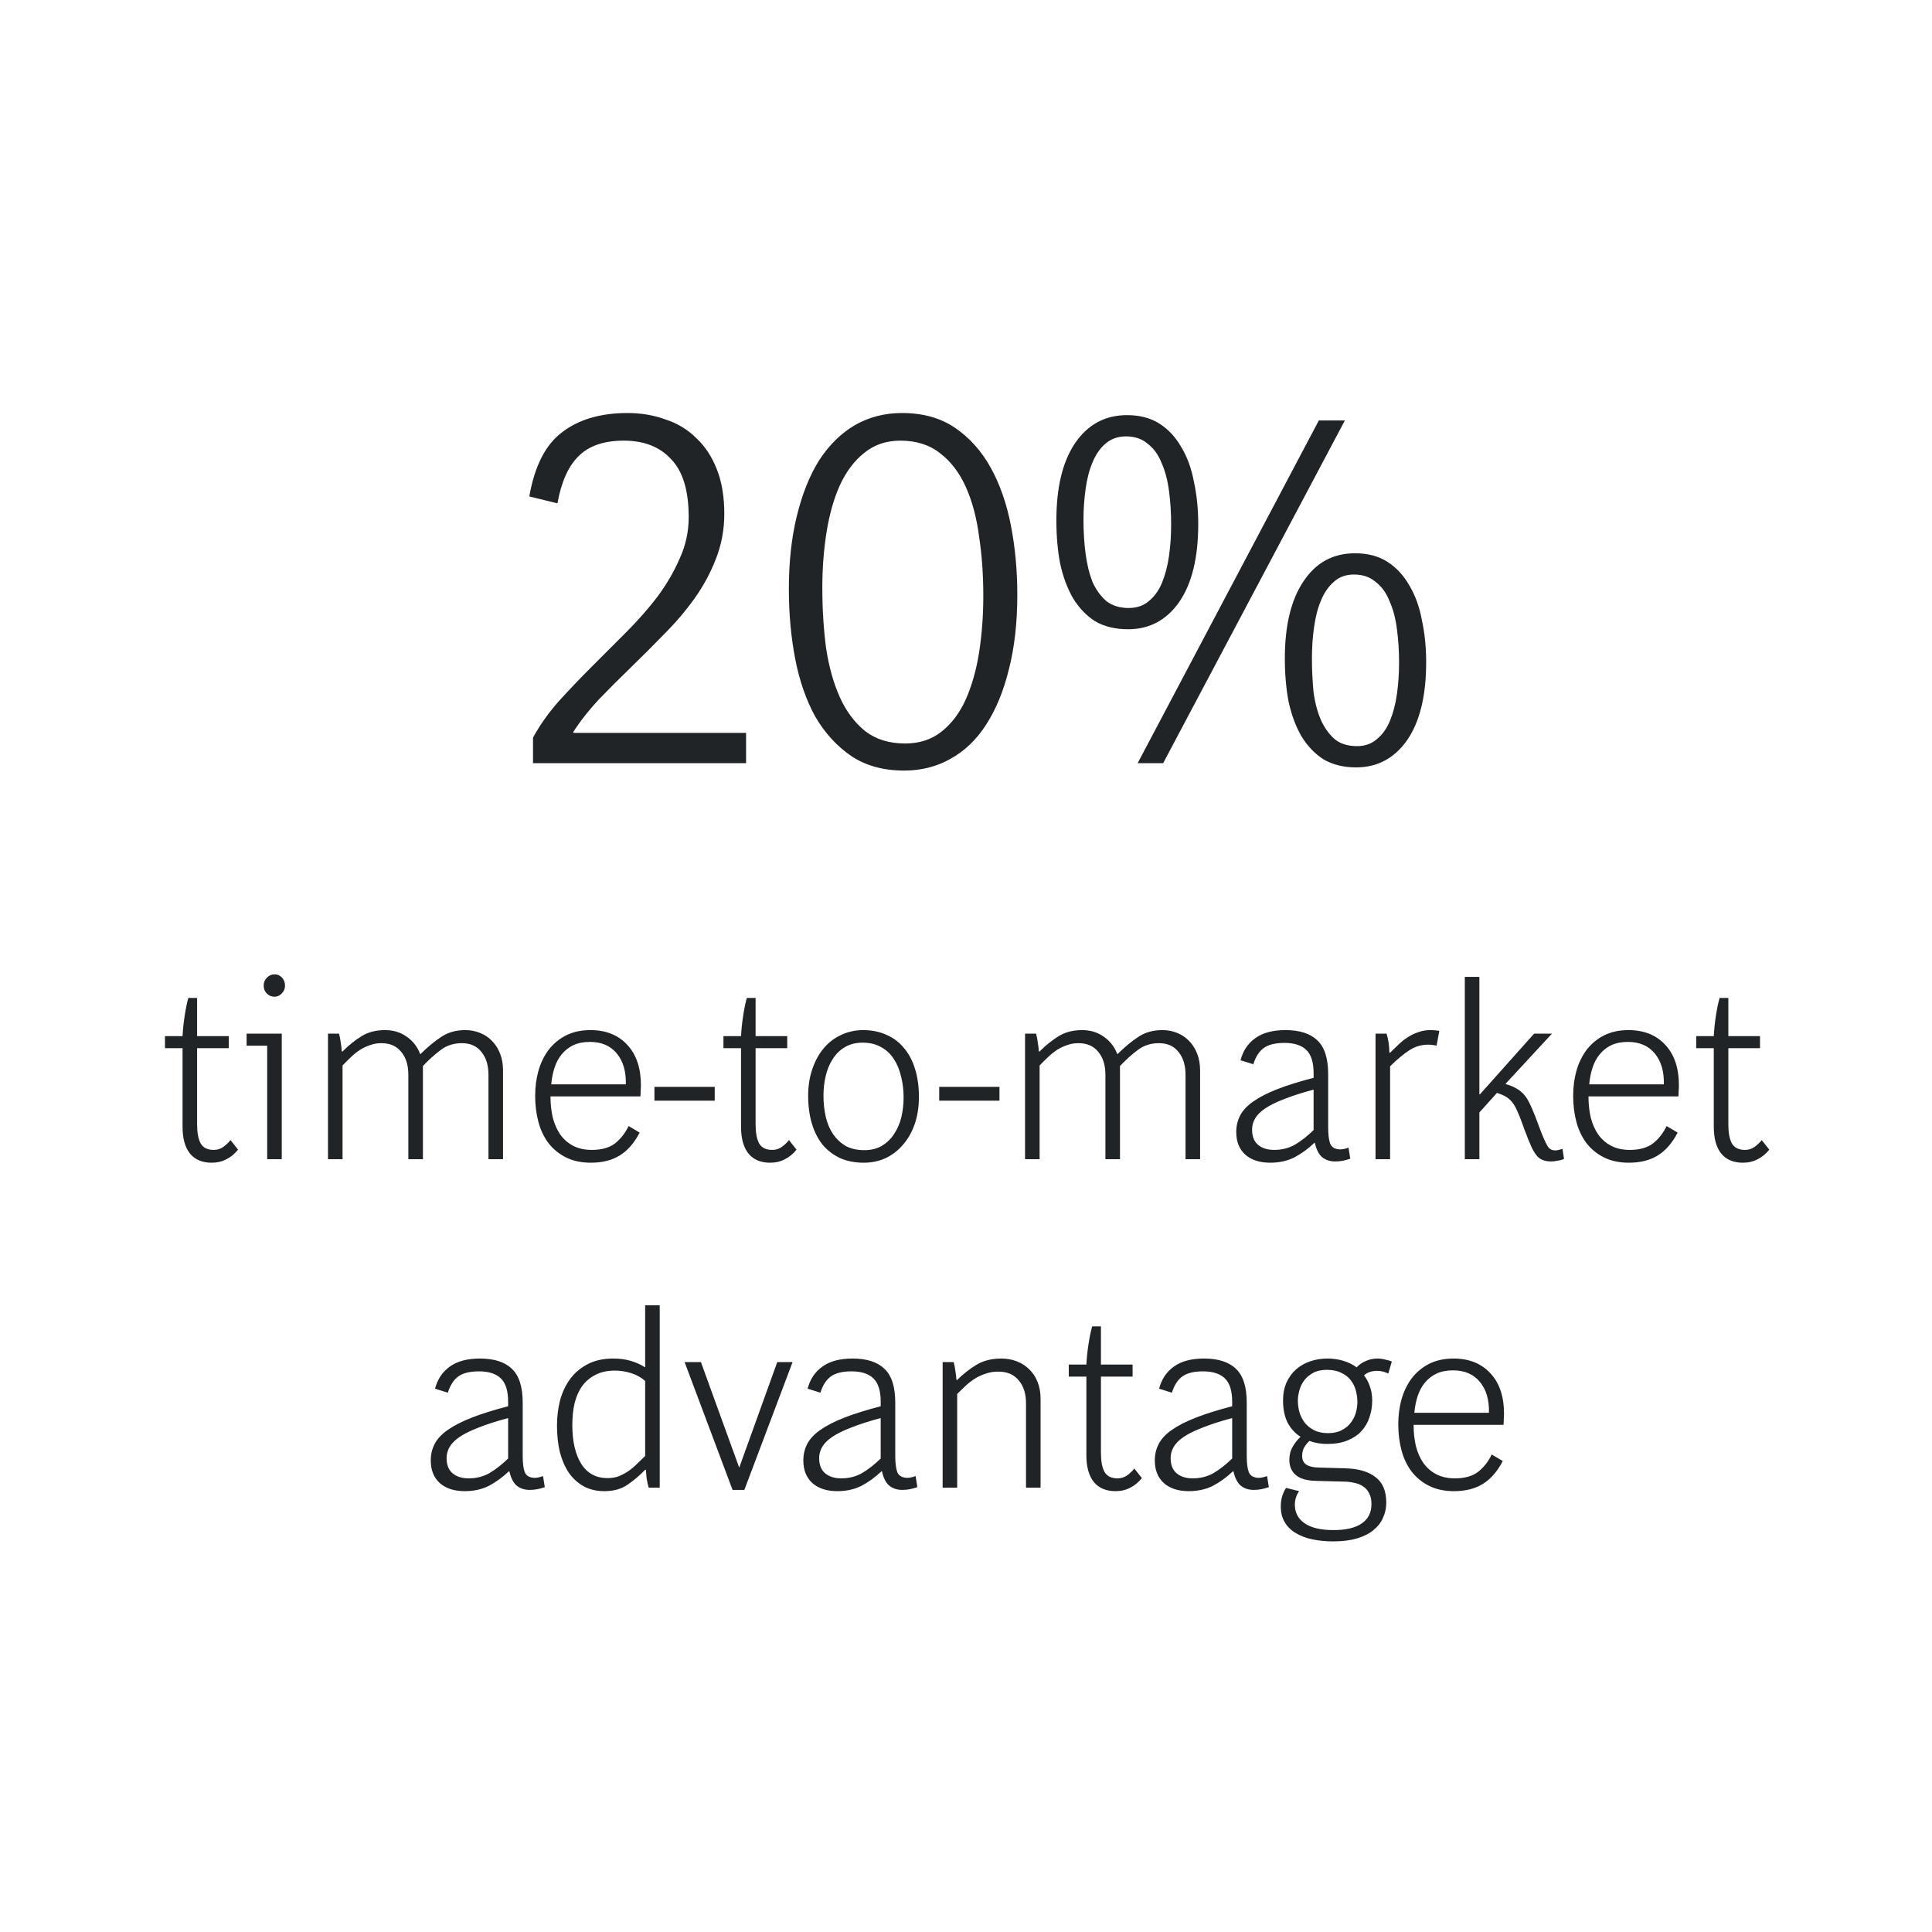
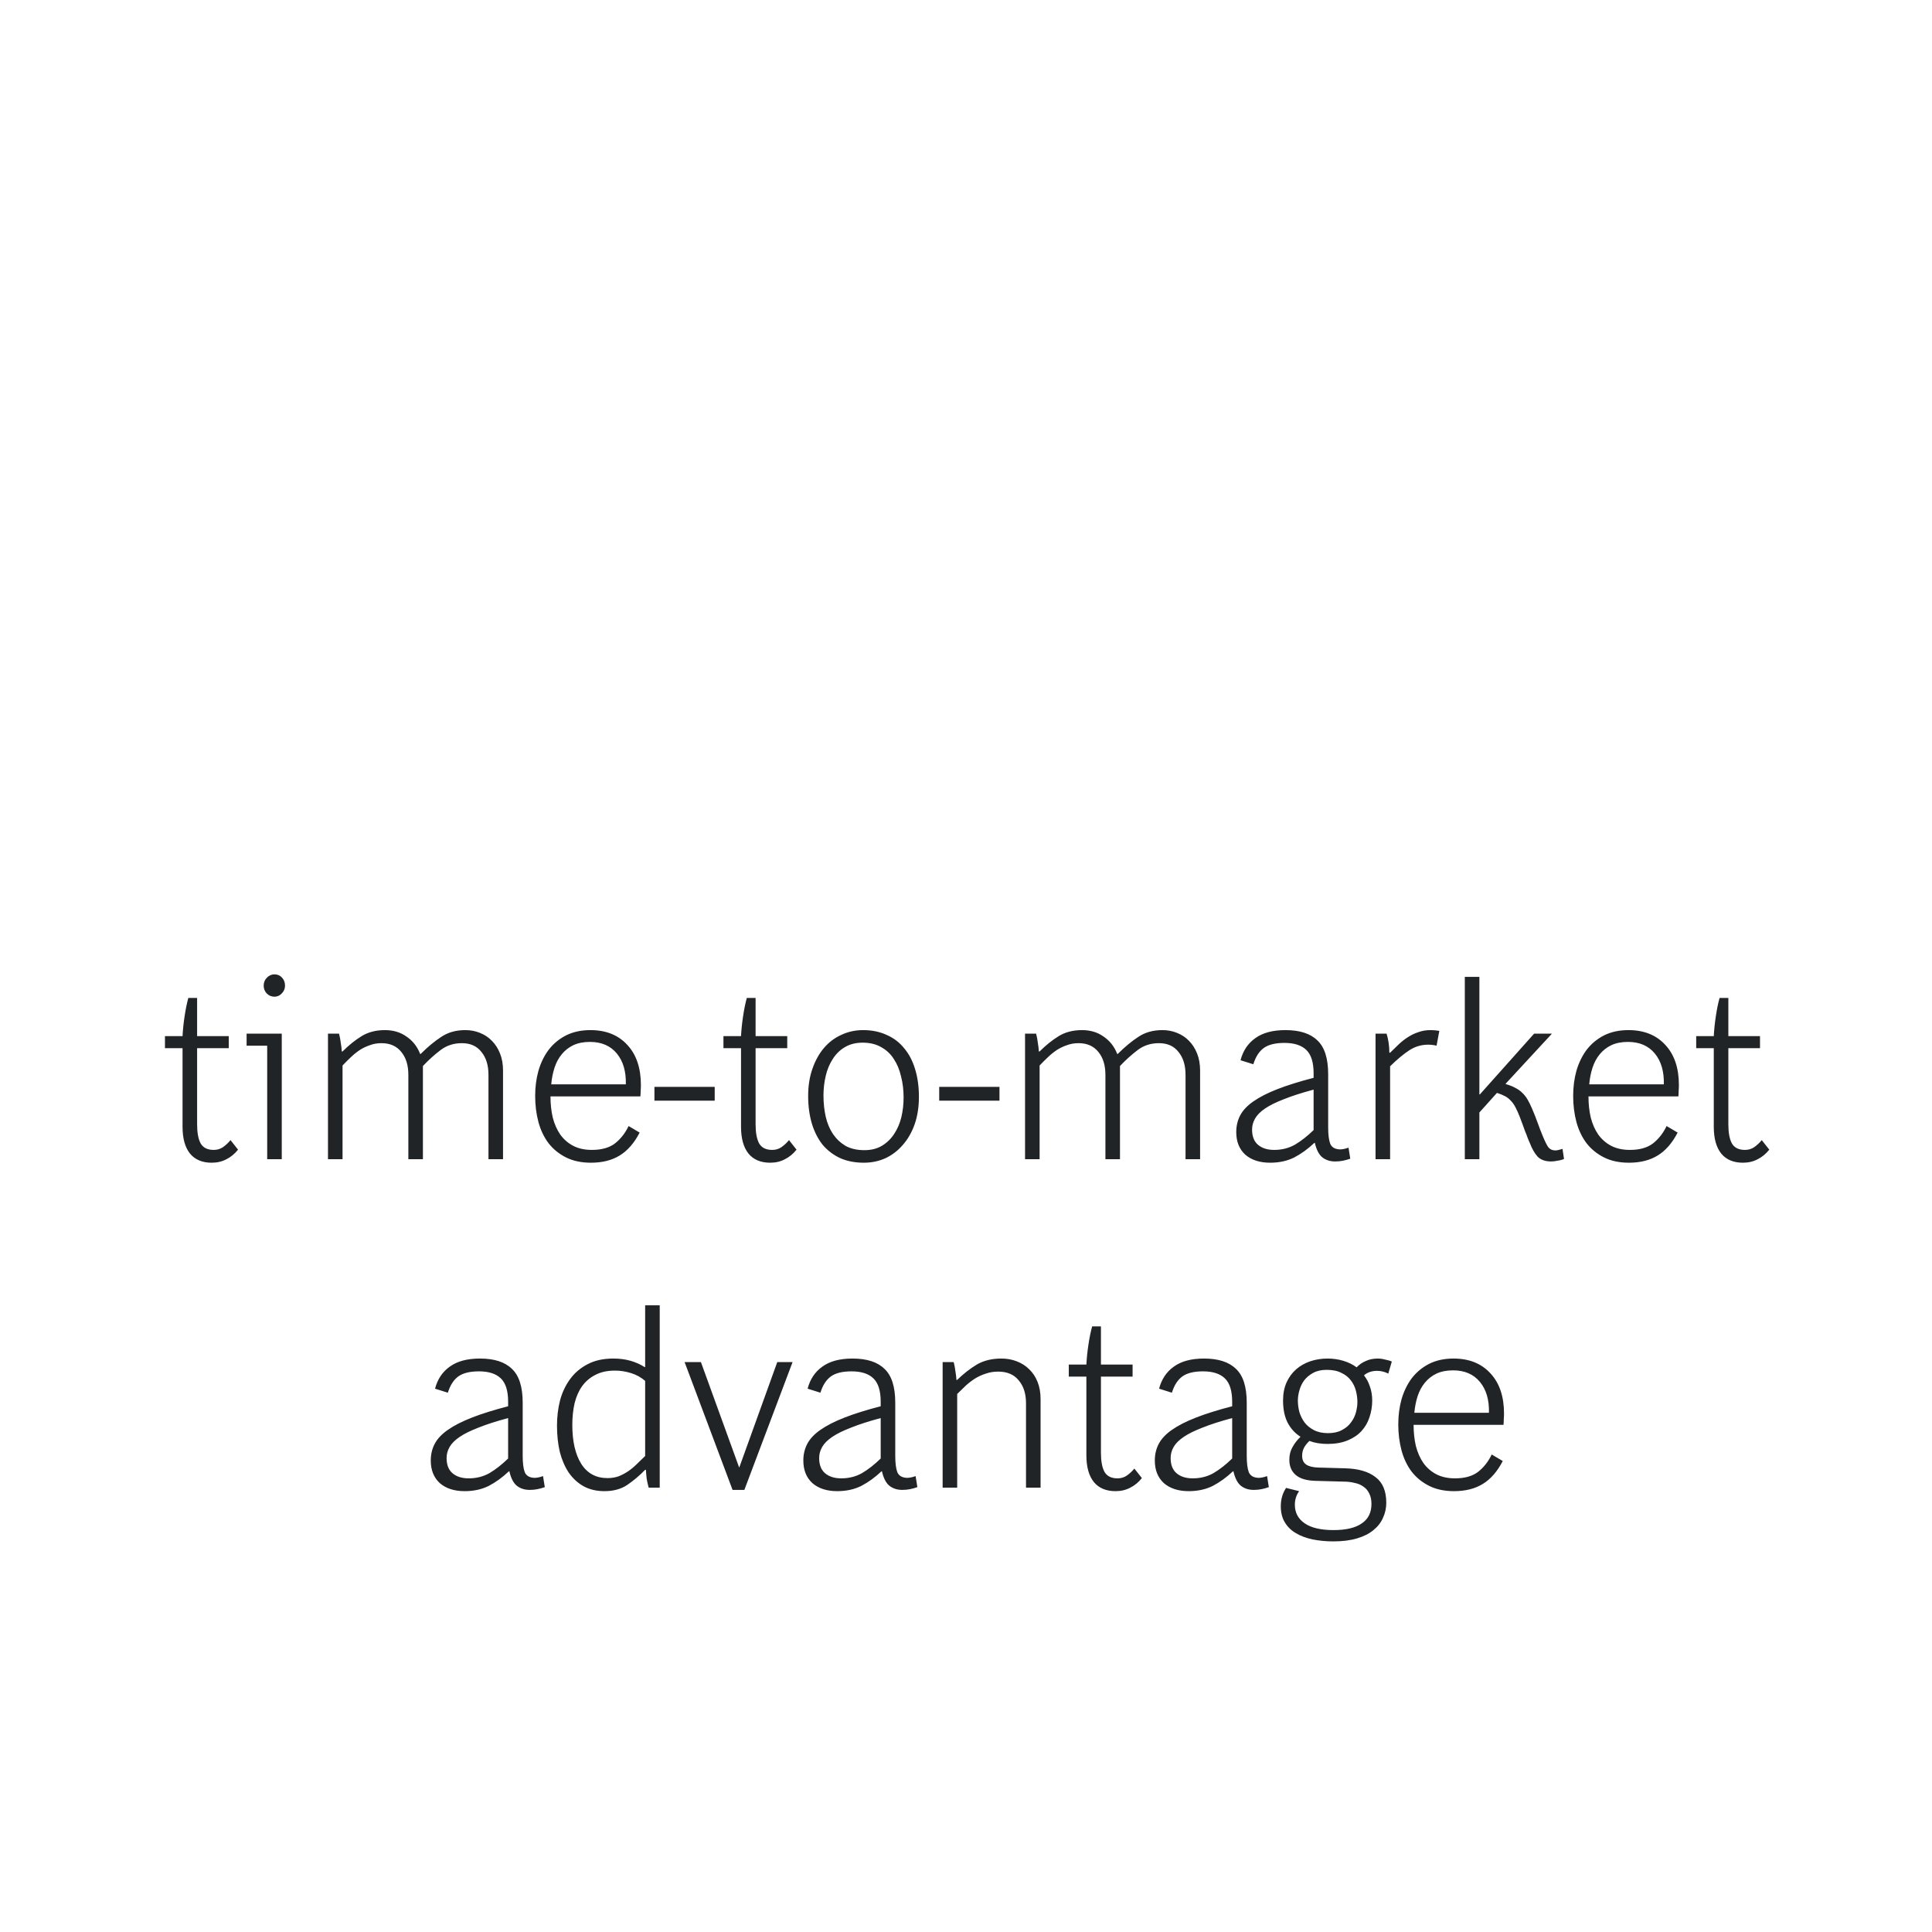
<svg xmlns="http://www.w3.org/2000/svg" width="200" height="200" viewBox="0 0 200 200" fill="none">
-   <path d="M55.178 79V76.36C55.874 75.077 56.755 73.83 57.818 72.62C58.918 71.41 60.054 70.218 61.228 69.045C62.438 67.835 63.63 66.643 64.803 65.47C66.013 64.26 67.094 63.032 68.048 61.785C69.001 60.502 69.771 59.182 70.358 57.825C70.981 56.468 71.293 55.038 71.293 53.535C71.293 50.785 70.688 48.787 69.478 47.54C68.305 46.257 66.673 45.615 64.583 45.615C62.529 45.615 60.971 46.147 59.908 47.21C58.844 48.237 58.111 49.868 57.708 52.105L54.793 51.39C55.343 48.237 56.48 46.018 58.203 44.735C59.926 43.415 62.181 42.755 64.968 42.755C66.361 42.755 67.663 42.975 68.873 43.415C70.12 43.818 71.183 44.46 72.063 45.34C72.98 46.183 73.695 47.265 74.208 48.585C74.721 49.868 74.978 51.408 74.978 53.205C74.978 54.855 74.684 56.413 74.098 57.88C73.548 59.31 72.814 60.667 71.898 61.95C70.981 63.233 69.936 64.462 68.763 65.635C67.626 66.808 66.471 67.963 65.298 69.1C64.161 70.2 63.061 71.3 61.998 72.4C60.971 73.5 60.091 74.618 59.358 75.755V75.865H77.233V79H55.178ZM105.312 61.565C105.312 64.462 105.019 67.047 104.432 69.32C103.882 71.557 103.094 73.463 102.067 75.04C101.077 76.58 99.849 77.753 98.382 78.56C96.952 79.367 95.357 79.77 93.597 79.77C91.47 79.77 89.655 79.275 88.152 78.285C86.649 77.258 85.402 75.902 84.412 74.215C83.459 72.492 82.762 70.493 82.322 68.22C81.882 65.947 81.662 63.527 81.662 60.96C81.662 58.173 81.937 55.662 82.487 53.425C83.037 51.152 83.807 49.227 84.797 47.65C85.824 46.073 87.052 44.863 88.482 44.02C89.949 43.177 91.58 42.755 93.377 42.755C95.54 42.755 97.374 43.268 98.877 44.295C100.38 45.322 101.609 46.697 102.562 48.42C103.515 50.143 104.212 52.142 104.652 54.415C105.092 56.688 105.312 59.072 105.312 61.565ZM101.792 61.675C101.792 59.512 101.645 57.458 101.352 55.515C101.095 53.572 100.637 51.867 99.977 50.4C99.317 48.933 98.437 47.778 97.337 46.935C96.237 46.055 94.862 45.615 93.212 45.615C91.745 45.615 90.499 46.037 89.472 46.88C88.445 47.687 87.602 48.805 86.942 50.235C86.319 51.628 85.86 53.242 85.567 55.075C85.274 56.908 85.127 58.833 85.127 60.85C85.127 63.013 85.255 65.085 85.512 67.065C85.805 69.008 86.282 70.713 86.942 72.18C87.602 73.647 88.482 74.82 89.582 75.7C90.682 76.543 92.057 76.965 93.707 76.965C95.174 76.965 96.42 76.562 97.447 75.755C98.51 74.912 99.354 73.793 99.977 72.4C100.6 71.007 101.059 69.393 101.352 67.56C101.645 65.69 101.792 63.728 101.792 61.675ZM147.636 68.55C147.636 72.033 146.976 74.728 145.656 76.635C144.336 78.505 142.576 79.44 140.376 79.44C139.093 79.44 137.975 79.165 137.021 78.615C136.105 78.028 135.335 77.222 134.711 76.195C134.125 75.168 133.685 73.977 133.391 72.62C133.135 71.263 133.006 69.778 133.006 68.165C133.006 64.755 133.648 62.097 134.931 60.19C136.215 58.247 137.993 57.275 140.266 57.275C141.586 57.275 142.705 57.568 143.621 58.155C144.538 58.742 145.29 59.548 145.876 60.575C146.5 61.602 146.94 62.812 147.196 64.205C147.49 65.562 147.636 67.01 147.636 68.55ZM144.831 68.605C144.831 67.395 144.758 66.24 144.611 65.14C144.465 64.003 144.208 63.032 143.841 62.225C143.511 61.382 143.035 60.722 142.411 60.245C141.825 59.732 141.073 59.475 140.156 59.475C139.313 59.475 138.616 59.732 138.066 60.245C137.516 60.722 137.076 61.363 136.746 62.17C136.416 62.94 136.178 63.857 136.031 64.92C135.885 65.947 135.811 67.01 135.811 68.11C135.811 69.357 135.866 70.53 135.976 71.63C136.123 72.73 136.38 73.702 136.746 74.545C137.113 75.352 137.59 76.012 138.176 76.525C138.763 77.002 139.533 77.24 140.486 77.24C141.293 77.24 141.971 77.002 142.521 76.525C143.108 76.048 143.566 75.407 143.896 74.6C144.226 73.793 144.465 72.877 144.611 71.85C144.758 70.787 144.831 69.705 144.831 68.605ZM117.771 79L136.526 43.525H139.221L120.411 79H117.771ZM124.041 54.25C124.041 57.733 123.381 60.428 122.061 62.335C120.741 64.205 118.981 65.14 116.781 65.14C115.461 65.14 114.325 64.865 113.371 64.315C112.455 63.728 111.685 62.922 111.061 61.895C110.475 60.868 110.035 59.677 109.741 58.32C109.485 56.963 109.356 55.478 109.356 53.865C109.356 50.455 109.998 47.797 111.281 45.89C112.601 43.947 114.398 42.975 116.671 42.975C117.991 42.975 119.11 43.268 120.026 43.855C120.943 44.442 121.695 45.248 122.281 46.275C122.905 47.302 123.345 48.512 123.601 49.905C123.895 51.262 124.041 52.71 124.041 54.25ZM121.236 54.305C121.236 53.095 121.163 51.94 121.016 50.84C120.87 49.703 120.613 48.732 120.246 47.925C119.916 47.082 119.44 46.422 118.816 45.945C118.23 45.432 117.478 45.175 116.561 45.175C115.718 45.175 115.003 45.432 114.416 45.945C113.866 46.422 113.426 47.063 113.096 47.87C112.766 48.64 112.528 49.557 112.381 50.62C112.235 51.647 112.161 52.71 112.161 53.81C112.161 55.057 112.235 56.23 112.381 57.33C112.528 58.43 112.766 59.402 113.096 60.245C113.463 61.052 113.94 61.712 114.526 62.225C115.15 62.702 115.92 62.94 116.836 62.94C117.68 62.94 118.376 62.702 118.926 62.225C119.513 61.748 119.971 61.107 120.301 60.3C120.631 59.493 120.87 58.577 121.016 57.55C121.163 56.487 121.236 55.405 121.236 54.305Z" fill="#212427" />
  <path d="M21.913 120.364C20.942 120.364 20.197 120.052 19.677 119.428C19.157 118.787 18.897 117.859 18.897 116.646V108.508H17.077V107.26H18.897C18.931 106.601 19.001 105.925 19.105 105.232C19.209 104.521 19.339 103.88 19.495 103.308H20.405V107.26H23.681V108.508H20.405V116.386C20.405 117.253 20.526 117.911 20.769 118.362C21.029 118.813 21.479 119.038 22.121 119.038C22.485 119.038 22.805 118.943 23.083 118.752C23.377 118.544 23.637 118.301 23.863 118.024L24.643 119.012C24.296 119.445 23.897 119.775 23.447 120C22.996 120.243 22.485 120.364 21.913 120.364ZM27.66 120V108.248H25.528V107H29.168V120H27.66ZM29.506 102.034C29.506 102.346 29.393 102.615 29.168 102.84C28.96 103.065 28.708 103.178 28.414 103.178C28.102 103.178 27.833 103.065 27.608 102.84C27.4 102.615 27.296 102.346 27.296 102.034C27.296 101.705 27.408 101.427 27.634 101.202C27.859 100.977 28.119 100.864 28.414 100.864C28.726 100.864 28.986 100.977 29.194 101.202C29.402 101.427 29.506 101.705 29.506 102.034ZM50.566 120V111.264C50.566 110.276 50.323 109.487 49.838 108.898C49.37 108.291 48.694 107.988 47.81 107.988C46.978 107.988 46.25 108.222 45.626 108.69C45.002 109.158 44.386 109.713 43.78 110.354V120H42.272V111.264C42.272 110.276 42.029 109.487 41.544 108.898C41.058 108.291 40.374 107.988 39.49 107.988C39.056 107.988 38.658 108.057 38.294 108.196C37.93 108.317 37.583 108.482 37.254 108.69C36.942 108.898 36.638 109.141 36.344 109.418C36.049 109.695 35.754 109.99 35.46 110.302V120H33.952V107H35.096C35.182 107.329 35.243 107.65 35.278 107.962C35.33 108.257 35.364 108.551 35.382 108.846H35.46C36.101 108.205 36.76 107.676 37.436 107.26C38.112 106.844 38.918 106.636 39.854 106.636C40.72 106.636 41.466 106.861 42.09 107.312C42.731 107.745 43.199 108.343 43.494 109.106H43.546C44.274 108.378 44.984 107.789 45.678 107.338C46.371 106.87 47.203 106.636 48.174 106.636C48.711 106.636 49.214 106.731 49.682 106.922C50.167 107.113 50.583 107.39 50.93 107.754C51.276 108.101 51.554 108.534 51.762 109.054C51.97 109.574 52.074 110.163 52.074 110.822V120H50.566ZM61.172 120.364C60.184 120.364 59.326 120.182 58.598 119.818C57.87 119.454 57.263 118.96 56.778 118.336C56.31 117.712 55.963 116.984 55.738 116.152C55.512 115.303 55.4 114.401 55.4 113.448C55.4 112.529 55.512 111.663 55.738 110.848C55.98 110.016 56.336 109.288 56.804 108.664C57.289 108.04 57.887 107.546 58.598 107.182C59.326 106.818 60.166 106.636 61.12 106.636C62.732 106.636 64.006 107.147 64.942 108.17C65.878 109.175 66.346 110.562 66.346 112.33C66.346 112.521 66.337 112.72 66.32 112.928C66.32 113.119 66.311 113.309 66.294 113.5H56.986C56.986 114.28 57.064 115.008 57.22 115.684C57.393 116.36 57.653 116.949 58 117.452C58.364 117.955 58.814 118.345 59.352 118.622C59.889 118.899 60.53 119.038 61.276 119.038C62.281 119.038 63.078 118.813 63.668 118.362C64.257 117.894 64.725 117.296 65.072 116.568L66.216 117.244C65.661 118.319 64.976 119.107 64.162 119.61C63.347 120.113 62.35 120.364 61.172 120.364ZM64.786 112.252C64.82 110.917 64.508 109.851 63.85 109.054C63.191 108.257 62.264 107.858 61.068 107.858C60.409 107.858 59.837 107.971 59.352 108.196C58.884 108.421 58.485 108.733 58.156 109.132C57.826 109.531 57.575 109.999 57.402 110.536C57.228 111.073 57.116 111.645 57.064 112.252H64.786ZM67.747 113.942V112.512H73.987V113.942H67.747ZM79.727 120.364C78.757 120.364 78.011 120.052 77.491 119.428C76.971 118.787 76.711 117.859 76.711 116.646V108.508H74.891V107.26H76.711C76.746 106.601 76.815 105.925 76.919 105.232C77.023 104.521 77.153 103.88 77.309 103.308H78.219V107.26H81.495V108.508H78.219V116.386C78.219 117.253 78.341 117.911 78.583 118.362C78.843 118.813 79.294 119.038 79.935 119.038C80.299 119.038 80.62 118.943 80.897 118.752C81.192 118.544 81.452 118.301 81.677 118.024L82.457 119.012C82.111 119.445 81.712 119.775 81.261 120C80.811 120.243 80.299 120.364 79.727 120.364ZM95.126 113.552C95.126 114.592 94.979 115.537 94.684 116.386C94.389 117.218 93.982 117.929 93.462 118.518C92.96 119.107 92.362 119.567 91.668 119.896C90.975 120.208 90.23 120.364 89.432 120.364C88.513 120.364 87.699 120.208 86.988 119.896C86.278 119.567 85.671 119.107 85.168 118.518C84.683 117.911 84.31 117.183 84.05 116.334C83.79 115.467 83.66 114.505 83.66 113.448C83.66 112.408 83.808 111.472 84.102 110.64C84.397 109.791 84.796 109.071 85.298 108.482C85.801 107.893 86.399 107.442 87.092 107.13C87.785 106.801 88.54 106.636 89.354 106.636C90.255 106.636 91.061 106.801 91.772 107.13C92.5 107.442 93.107 107.901 93.592 108.508C94.095 109.097 94.476 109.825 94.736 110.692C94.996 111.541 95.126 112.495 95.126 113.552ZM93.54 113.604C93.54 112.841 93.454 112.122 93.28 111.446C93.124 110.753 92.873 110.146 92.526 109.626C92.197 109.106 91.763 108.699 91.226 108.404C90.689 108.092 90.047 107.936 89.302 107.936C88.591 107.936 87.976 108.092 87.456 108.404C86.954 108.699 86.537 109.106 86.208 109.626C85.879 110.129 85.636 110.709 85.48 111.368C85.324 112.027 85.246 112.703 85.246 113.396C85.246 114.176 85.324 114.913 85.48 115.606C85.636 116.282 85.888 116.88 86.234 117.4C86.581 117.903 87.014 118.31 87.534 118.622C88.072 118.917 88.722 119.064 89.484 119.064C90.177 119.064 90.775 118.917 91.278 118.622C91.798 118.31 92.223 117.903 92.552 117.4C92.899 116.88 93.15 116.299 93.306 115.658C93.462 114.999 93.54 114.315 93.54 113.604ZM97.226 113.942V112.512H103.466V113.942H97.226ZM122.726 120V111.264C122.726 110.276 122.483 109.487 121.998 108.898C121.53 108.291 120.854 107.988 119.97 107.988C119.138 107.988 118.41 108.222 117.786 108.69C117.162 109.158 116.546 109.713 115.94 110.354V120H114.432V111.264C114.432 110.276 114.189 109.487 113.704 108.898C113.218 108.291 112.534 107.988 111.65 107.988C111.216 107.988 110.818 108.057 110.454 108.196C110.09 108.317 109.743 108.482 109.414 108.69C109.102 108.898 108.798 109.141 108.504 109.418C108.209 109.695 107.914 109.99 107.62 110.302V120H106.112V107H107.256C107.342 107.329 107.403 107.65 107.438 107.962C107.49 108.257 107.524 108.551 107.542 108.846H107.62C108.261 108.205 108.92 107.676 109.596 107.26C110.272 106.844 111.078 106.636 112.014 106.636C112.88 106.636 113.626 106.861 114.25 107.312C114.891 107.745 115.359 108.343 115.654 109.106H115.706C116.434 108.378 117.144 107.789 117.838 107.338C118.531 106.87 119.363 106.636 120.334 106.636C120.871 106.636 121.374 106.731 121.842 106.922C122.327 107.113 122.743 107.39 123.09 107.754C123.436 108.101 123.714 108.534 123.922 109.054C124.13 109.574 124.234 110.163 124.234 110.822V120H122.726ZM138.22 120.234C137.683 120.234 137.232 120.087 136.868 119.792C136.521 119.497 136.27 119.003 136.114 118.31H136.062C135.403 118.934 134.71 119.437 133.982 119.818C133.254 120.182 132.422 120.364 131.486 120.364C130.411 120.364 129.553 120.087 128.912 119.532C128.288 118.96 127.976 118.18 127.976 117.192C127.976 116.551 128.115 115.97 128.392 115.45C128.669 114.93 129.12 114.453 129.744 114.02C130.385 113.569 131.217 113.145 132.24 112.746C133.263 112.347 134.511 111.957 135.984 111.576V111.108C135.984 109.981 135.733 109.175 135.23 108.69C134.727 108.205 133.973 107.962 132.968 107.962C132.032 107.962 131.321 108.135 130.836 108.482C130.351 108.829 129.987 109.392 129.744 110.172L128.418 109.756C128.678 108.768 129.189 108.005 129.952 107.468C130.715 106.913 131.755 106.636 133.072 106.636C134.545 106.636 135.646 106.991 136.374 107.702C137.119 108.395 137.492 109.565 137.492 111.212V116.698C137.492 117.443 137.561 118.007 137.7 118.388C137.856 118.769 138.194 118.969 138.714 118.986C138.974 118.986 139.269 118.925 139.598 118.804L139.78 119.948C139.537 120.035 139.286 120.104 139.026 120.156C138.783 120.208 138.515 120.234 138.22 120.234ZM135.984 112.798C134.753 113.127 133.731 113.457 132.916 113.786C132.101 114.098 131.451 114.419 130.966 114.748C130.481 115.077 130.134 115.424 129.926 115.788C129.718 116.152 129.614 116.533 129.614 116.932C129.614 117.643 129.822 118.171 130.238 118.518C130.654 118.865 131.209 119.038 131.902 119.038C132.699 119.038 133.419 118.856 134.06 118.492C134.701 118.111 135.343 117.608 135.984 116.984V112.798ZM142.395 120V107H143.539C143.73 107.624 143.825 108.283 143.825 108.976H143.903C144.198 108.681 144.492 108.395 144.787 108.118C145.099 107.823 145.42 107.572 145.749 107.364C146.096 107.139 146.46 106.965 146.841 106.844C147.222 106.705 147.638 106.636 148.089 106.636C148.384 106.636 148.687 106.662 148.999 106.714L148.713 108.248C148.574 108.213 148.427 108.187 148.271 108.17C148.132 108.153 147.994 108.144 147.855 108.144C147.144 108.144 146.494 108.335 145.905 108.716C145.316 109.097 144.648 109.652 143.903 110.38V120H142.395ZM161.907 119.974C161.716 120.061 161.491 120.121 161.231 120.156C160.988 120.208 160.772 120.234 160.581 120.234C159.974 120.234 159.506 120.069 159.177 119.74C158.865 119.393 158.596 118.925 158.371 118.336C158.267 118.111 158.18 117.903 158.111 117.712C158.042 117.504 157.964 117.305 157.877 117.114C157.808 116.906 157.73 116.689 157.643 116.464C157.556 116.221 157.452 115.944 157.331 115.632C157.175 115.233 157.028 114.904 156.889 114.644C156.75 114.367 156.586 114.133 156.395 113.942C156.222 113.751 156.022 113.595 155.797 113.474C155.572 113.353 155.294 113.24 154.965 113.136L153.145 115.164V120H151.637V101.124H153.145V113.292H153.197L158.813 107H160.659L155.875 112.174V112.226C156.256 112.33 156.586 112.46 156.863 112.616C157.14 112.755 157.374 112.919 157.565 113.11C157.773 113.301 157.955 113.526 158.111 113.786C158.267 114.046 158.423 114.358 158.579 114.722C158.804 115.242 159.004 115.745 159.177 116.23C159.35 116.715 159.524 117.166 159.697 117.582C159.94 118.171 160.139 118.57 160.295 118.778C160.468 118.986 160.702 119.09 160.997 119.09C161.118 119.09 161.24 119.073 161.361 119.038C161.5 119.003 161.63 118.969 161.751 118.934L161.907 119.974ZM168.625 120.364C167.637 120.364 166.779 120.182 166.051 119.818C165.323 119.454 164.716 118.96 164.231 118.336C163.763 117.712 163.416 116.984 163.191 116.152C162.966 115.303 162.853 114.401 162.853 113.448C162.853 112.529 162.966 111.663 163.191 110.848C163.434 110.016 163.789 109.288 164.257 108.664C164.742 108.04 165.34 107.546 166.051 107.182C166.779 106.818 167.62 106.636 168.573 106.636C170.185 106.636 171.459 107.147 172.395 108.17C173.331 109.175 173.799 110.562 173.799 112.33C173.799 112.521 173.79 112.72 173.773 112.928C173.773 113.119 173.764 113.309 173.747 113.5H164.439C164.439 114.28 164.517 115.008 164.673 115.684C164.846 116.36 165.106 116.949 165.453 117.452C165.817 117.955 166.268 118.345 166.805 118.622C167.342 118.899 167.984 119.038 168.729 119.038C169.734 119.038 170.532 118.813 171.121 118.362C171.71 117.894 172.178 117.296 172.525 116.568L173.669 117.244C173.114 118.319 172.43 119.107 171.615 119.61C170.8 120.113 169.804 120.364 168.625 120.364ZM172.239 112.252C172.274 110.917 171.962 109.851 171.303 109.054C170.644 108.257 169.717 107.858 168.521 107.858C167.862 107.858 167.29 107.971 166.805 108.196C166.337 108.421 165.938 108.733 165.609 109.132C165.28 109.531 165.028 109.999 164.855 110.536C164.682 111.073 164.569 111.645 164.517 112.252H172.239ZM180.426 120.364C179.456 120.364 178.71 120.052 178.19 119.428C177.67 118.787 177.41 117.859 177.41 116.646V108.508H175.59V107.26H177.41C177.445 106.601 177.514 105.925 177.618 105.232C177.722 104.521 177.852 103.88 178.008 103.308H178.918V107.26H182.194V108.508H178.918V116.386C178.918 117.253 179.04 117.911 179.282 118.362C179.542 118.813 179.993 119.038 180.634 119.038C180.998 119.038 181.319 118.943 181.596 118.752C181.891 118.544 182.151 118.301 182.376 118.024L183.156 119.012C182.81 119.445 182.411 119.775 181.96 120C181.51 120.243 180.998 120.364 180.426 120.364ZM54.837 154.234C54.3 154.234 53.849 154.087 53.485 153.792C53.138 153.497 52.887 153.003 52.731 152.31H52.679C52.02 152.934 51.327 153.437 50.599 153.818C49.871 154.182 49.039 154.364 48.103 154.364C47.028 154.364 46.17 154.087 45.529 153.532C44.905 152.96 44.593 152.18 44.593 151.192C44.593 150.551 44.732 149.97 45.009 149.45C45.286 148.93 45.737 148.453 46.361 148.02C47.002 147.569 47.834 147.145 48.857 146.746C49.88 146.347 51.128 145.957 52.601 145.576V145.108C52.601 143.981 52.35 143.175 51.847 142.69C51.344 142.205 50.59 141.962 49.585 141.962C48.649 141.962 47.938 142.135 47.453 142.482C46.968 142.829 46.604 143.392 46.361 144.172L45.035 143.756C45.295 142.768 45.806 142.005 46.569 141.468C47.332 140.913 48.372 140.636 49.689 140.636C51.162 140.636 52.263 140.991 52.991 141.702C53.736 142.395 54.109 143.565 54.109 145.212V150.698C54.109 151.443 54.178 152.007 54.317 152.388C54.473 152.769 54.811 152.969 55.331 152.986C55.591 152.986 55.886 152.925 56.215 152.804L56.397 153.948C56.154 154.035 55.903 154.104 55.643 154.156C55.4 154.208 55.132 154.234 54.837 154.234ZM52.601 146.798C51.37 147.127 50.348 147.457 49.533 147.786C48.718 148.098 48.068 148.419 47.583 148.748C47.098 149.077 46.751 149.424 46.543 149.788C46.335 150.152 46.231 150.533 46.231 150.932C46.231 151.643 46.439 152.171 46.855 152.518C47.271 152.865 47.826 153.038 48.519 153.038C49.316 153.038 50.036 152.856 50.677 152.492C51.318 152.111 51.96 151.608 52.601 150.984V146.798ZM67.15 154C67.064 153.688 66.994 153.376 66.942 153.064C66.907 152.752 66.882 152.449 66.864 152.154H66.786C66.214 152.743 65.599 153.263 64.94 153.714C64.299 154.147 63.51 154.364 62.574 154.364C61.742 154.364 61.014 154.191 60.39 153.844C59.783 153.497 59.272 153.021 58.856 152.414C58.458 151.807 58.154 151.097 57.946 150.282C57.755 149.45 57.66 148.549 57.66 147.578C57.66 146.677 57.764 145.81 57.972 144.978C58.197 144.146 58.544 143.409 59.012 142.768C59.48 142.127 60.078 141.615 60.806 141.234C61.551 140.835 62.444 140.636 63.484 140.636C64.143 140.636 64.741 140.714 65.278 140.87C65.816 141.026 66.301 141.243 66.734 141.52H66.786V135.124H68.294V154H67.15ZM66.786 142.95C66.37 142.586 65.885 142.317 65.33 142.144C64.775 141.971 64.221 141.884 63.666 141.884C62.869 141.884 62.193 142.031 61.638 142.326C61.084 142.603 60.624 142.993 60.26 143.496C59.913 143.981 59.654 144.571 59.48 145.264C59.324 145.957 59.246 146.703 59.246 147.5C59.246 149.216 59.558 150.568 60.182 151.556C60.806 152.527 61.708 153.012 62.886 153.012C63.302 153.012 63.684 152.951 64.03 152.83C64.377 152.691 64.706 152.518 65.018 152.31C65.347 152.085 65.651 151.833 65.928 151.556C66.223 151.279 66.509 151.001 66.786 150.724V142.95ZM75.835 154.234L70.868 141H72.558L76.51 151.894H76.537L80.463 141H82.049L77.056 154.234H75.835ZM93.405 154.234C92.868 154.234 92.417 154.087 92.053 153.792C91.707 153.497 91.455 153.003 91.299 152.31H91.247C90.589 152.934 89.895 153.437 89.167 153.818C88.439 154.182 87.607 154.364 86.671 154.364C85.597 154.364 84.739 154.087 84.097 153.532C83.473 152.96 83.161 152.18 83.161 151.192C83.161 150.551 83.3 149.97 83.577 149.45C83.855 148.93 84.305 148.453 84.929 148.02C85.571 147.569 86.403 147.145 87.425 146.746C88.448 146.347 89.696 145.957 91.169 145.576V145.108C91.169 143.981 90.918 143.175 90.415 142.69C89.913 142.205 89.159 141.962 88.153 141.962C87.217 141.962 86.507 142.135 86.021 142.482C85.536 142.829 85.172 143.392 84.929 144.172L83.603 143.756C83.863 142.768 84.375 142.005 85.137 141.468C85.9 140.913 86.94 140.636 88.257 140.636C89.731 140.636 90.831 140.991 91.559 141.702C92.305 142.395 92.677 143.565 92.677 145.212V150.698C92.677 151.443 92.747 152.007 92.885 152.388C93.041 152.769 93.379 152.969 93.899 152.986C94.159 152.986 94.454 152.925 94.783 152.804L94.965 153.948C94.723 154.035 94.471 154.104 94.211 154.156C93.969 154.208 93.7 154.234 93.405 154.234ZM91.169 146.798C89.939 147.127 88.916 147.457 88.101 147.786C87.287 148.098 86.637 148.419 86.151 148.748C85.666 149.077 85.319 149.424 85.111 149.788C84.903 150.152 84.799 150.533 84.799 150.932C84.799 151.643 85.007 152.171 85.423 152.518C85.839 152.865 86.394 153.038 87.087 153.038C87.885 153.038 88.604 152.856 89.245 152.492C89.887 152.111 90.528 151.608 91.169 150.984V146.798ZM106.212 154V145.264C106.212 144.276 105.961 143.487 105.458 142.898C104.973 142.291 104.262 141.988 103.326 141.988C102.876 141.988 102.451 142.057 102.052 142.196C101.671 142.317 101.307 142.482 100.96 142.69C100.631 142.898 100.31 143.141 99.999 143.418C99.704 143.695 99.4 143.99 99.088 144.302V154H97.581V141H98.725C98.811 141.329 98.872 141.65 98.906 141.962C98.959 142.257 98.993 142.551 99.01 142.846H99.088C99.747 142.205 100.423 141.676 101.116 141.26C101.827 140.844 102.676 140.636 103.664 140.636C104.236 140.636 104.765 140.731 105.25 140.922C105.753 141.113 106.186 141.39 106.55 141.754C106.914 142.101 107.2 142.534 107.408 143.054C107.616 143.574 107.72 144.163 107.72 144.822V154H106.212ZM115.477 154.364C114.507 154.364 113.761 154.052 113.241 153.428C112.721 152.787 112.461 151.859 112.461 150.646V142.508H110.641V141.26H112.461C112.496 140.601 112.565 139.925 112.669 139.232C112.773 138.521 112.903 137.88 113.059 137.308H113.969V141.26H117.245V142.508H113.969V150.386C113.969 151.253 114.091 151.911 114.333 152.362C114.593 152.813 115.044 153.038 115.685 153.038C116.049 153.038 116.37 152.943 116.647 152.752C116.942 152.544 117.202 152.301 117.427 152.024L118.207 153.012C117.861 153.445 117.462 153.775 117.011 154C116.561 154.243 116.049 154.364 115.477 154.364ZM129.79 154.234C129.253 154.234 128.802 154.087 128.438 153.792C128.092 153.497 127.84 153.003 127.684 152.31H127.632C126.974 152.934 126.28 153.437 125.552 153.818C124.824 154.182 123.992 154.364 123.056 154.364C121.982 154.364 121.124 154.087 120.482 153.532C119.858 152.96 119.546 152.18 119.546 151.192C119.546 150.551 119.685 149.97 119.962 149.45C120.24 148.93 120.69 148.453 121.314 148.02C121.956 147.569 122.788 147.145 123.81 146.746C124.833 146.347 126.081 145.957 127.554 145.576V145.108C127.554 143.981 127.303 143.175 126.8 142.69C126.298 142.205 125.544 141.962 124.538 141.962C123.602 141.962 122.892 142.135 122.406 142.482C121.921 142.829 121.557 143.392 121.314 144.172L119.988 143.756C120.248 142.768 120.76 142.005 121.522 141.468C122.285 140.913 123.325 140.636 124.642 140.636C126.116 140.636 127.216 140.991 127.944 141.702C128.69 142.395 129.062 143.565 129.062 145.212V150.698C129.062 151.443 129.132 152.007 129.27 152.388C129.426 152.769 129.764 152.969 130.284 152.986C130.544 152.986 130.839 152.925 131.168 152.804L131.35 153.948C131.108 154.035 130.856 154.104 130.596 154.156C130.354 154.208 130.085 154.234 129.79 154.234ZM127.554 146.798C126.324 147.127 125.301 147.457 124.486 147.786C123.672 148.098 123.022 148.419 122.536 148.748C122.051 149.077 121.704 149.424 121.496 149.788C121.288 150.152 121.184 150.533 121.184 150.932C121.184 151.643 121.392 152.171 121.808 152.518C122.224 152.865 122.779 153.038 123.472 153.038C124.27 153.038 124.989 152.856 125.63 152.492C126.272 152.111 126.913 151.608 127.554 150.984V146.798ZM143.507 155.56C143.507 156.115 143.395 156.635 143.169 157.12C142.961 157.605 142.632 158.03 142.181 158.394C141.748 158.758 141.185 159.044 140.491 159.252C139.798 159.46 138.975 159.564 138.021 159.564C137.259 159.564 136.539 159.495 135.863 159.356C135.205 159.217 134.633 159.001 134.147 158.706C133.662 158.429 133.281 158.056 133.003 157.588C132.726 157.137 132.587 156.583 132.587 155.924C132.587 155.577 132.631 155.248 132.717 154.936C132.804 154.624 132.943 154.321 133.133 154.026L134.485 154.364C134.191 154.78 134.043 155.248 134.043 155.768C134.043 156.583 134.381 157.224 135.057 157.692C135.733 158.16 136.73 158.394 138.047 158.394C139.347 158.394 140.327 158.16 140.985 157.692C141.644 157.241 141.973 156.574 141.973 155.69C141.973 155.257 141.895 154.893 141.739 154.598C141.601 154.303 141.401 154.069 141.141 153.896C140.881 153.705 140.569 153.575 140.205 153.506C139.859 153.419 139.486 153.376 139.087 153.376L136.227 153.298C135.291 153.281 134.598 153.081 134.147 152.7C133.697 152.319 133.471 151.79 133.471 151.114C133.471 150.611 133.584 150.169 133.809 149.788C134.035 149.389 134.303 149.043 134.615 148.748V148.722C134.061 148.375 133.619 147.89 133.289 147.266C132.977 146.642 132.821 145.879 132.821 144.978C132.821 144.267 132.943 143.643 133.185 143.106C133.428 142.569 133.757 142.118 134.173 141.754C134.589 141.39 135.075 141.113 135.629 140.922C136.201 140.731 136.799 140.636 137.423 140.636C137.995 140.636 138.541 140.714 139.061 140.87C139.581 141.026 140.041 141.251 140.439 141.546C140.699 141.269 141.011 141.052 141.375 140.896C141.739 140.723 142.155 140.636 142.623 140.636C142.866 140.636 143.117 140.671 143.377 140.74C143.655 140.792 143.889 140.861 144.079 140.948L143.715 142.196C143.559 142.109 143.377 142.04 143.169 141.988C142.979 141.936 142.771 141.91 142.545 141.91C142.025 141.91 141.583 142.057 141.219 142.352V142.404C141.479 142.733 141.679 143.115 141.817 143.548C141.973 143.981 142.051 144.458 142.051 144.978C142.051 145.585 141.956 146.165 141.765 146.72C141.592 147.257 141.315 147.734 140.933 148.15C140.569 148.549 140.093 148.869 139.503 149.112C138.914 149.355 138.221 149.476 137.423 149.476C136.713 149.476 136.089 149.372 135.551 149.164C135.343 149.355 135.161 149.58 135.005 149.84C134.867 150.1 134.797 150.386 134.797 150.698C134.797 151.114 134.936 151.417 135.213 151.608C135.491 151.799 135.907 151.903 136.461 151.92L139.243 151.998C140.613 152.033 141.661 152.336 142.389 152.908C143.135 153.463 143.507 154.347 143.507 155.56ZM140.517 145.134C140.517 144.753 140.465 144.363 140.361 143.964C140.257 143.565 140.084 143.21 139.841 142.898C139.599 142.569 139.269 142.309 138.853 142.118C138.455 141.91 137.952 141.806 137.345 141.806C136.791 141.806 136.323 141.91 135.941 142.118C135.56 142.326 135.248 142.586 135.005 142.898C134.78 143.21 134.615 143.557 134.511 143.938C134.407 144.302 134.355 144.649 134.355 144.978C134.355 145.377 134.407 145.775 134.511 146.174C134.633 146.573 134.815 146.937 135.057 147.266C135.3 147.578 135.621 147.838 136.019 148.046C136.418 148.254 136.903 148.358 137.475 148.358C138.047 148.358 138.524 148.254 138.905 148.046C139.304 147.838 139.616 147.578 139.841 147.266C140.084 146.954 140.257 146.607 140.361 146.226C140.465 145.845 140.517 145.481 140.517 145.134ZM150.521 154.364C149.533 154.364 148.675 154.182 147.947 153.818C147.219 153.454 146.613 152.96 146.127 152.336C145.659 151.712 145.313 150.984 145.087 150.152C144.862 149.303 144.749 148.401 144.749 147.448C144.749 146.529 144.862 145.663 145.087 144.848C145.33 144.016 145.685 143.288 146.153 142.664C146.639 142.04 147.237 141.546 147.947 141.182C148.675 140.818 149.516 140.636 150.469 140.636C152.081 140.636 153.355 141.147 154.291 142.17C155.227 143.175 155.695 144.562 155.695 146.33C155.695 146.521 155.687 146.72 155.669 146.928C155.669 147.119 155.661 147.309 155.643 147.5H146.335C146.335 148.28 146.413 149.008 146.569 149.684C146.743 150.36 147.003 150.949 147.349 151.452C147.713 151.955 148.164 152.345 148.701 152.622C149.239 152.899 149.88 153.038 150.625 153.038C151.631 153.038 152.428 152.813 153.017 152.362C153.607 151.894 154.075 151.296 154.421 150.568L155.565 151.244C155.011 152.319 154.326 153.107 153.511 153.61C152.697 154.113 151.7 154.364 150.521 154.364ZM154.135 146.252C154.17 144.917 153.858 143.851 153.199 143.054C152.541 142.257 151.613 141.858 150.417 141.858C149.759 141.858 149.187 141.971 148.701 142.196C148.233 142.421 147.835 142.733 147.505 143.132C147.176 143.531 146.925 143.999 146.751 144.536C146.578 145.073 146.465 145.645 146.413 146.252H154.135Z" fill="#212427" />
</svg>